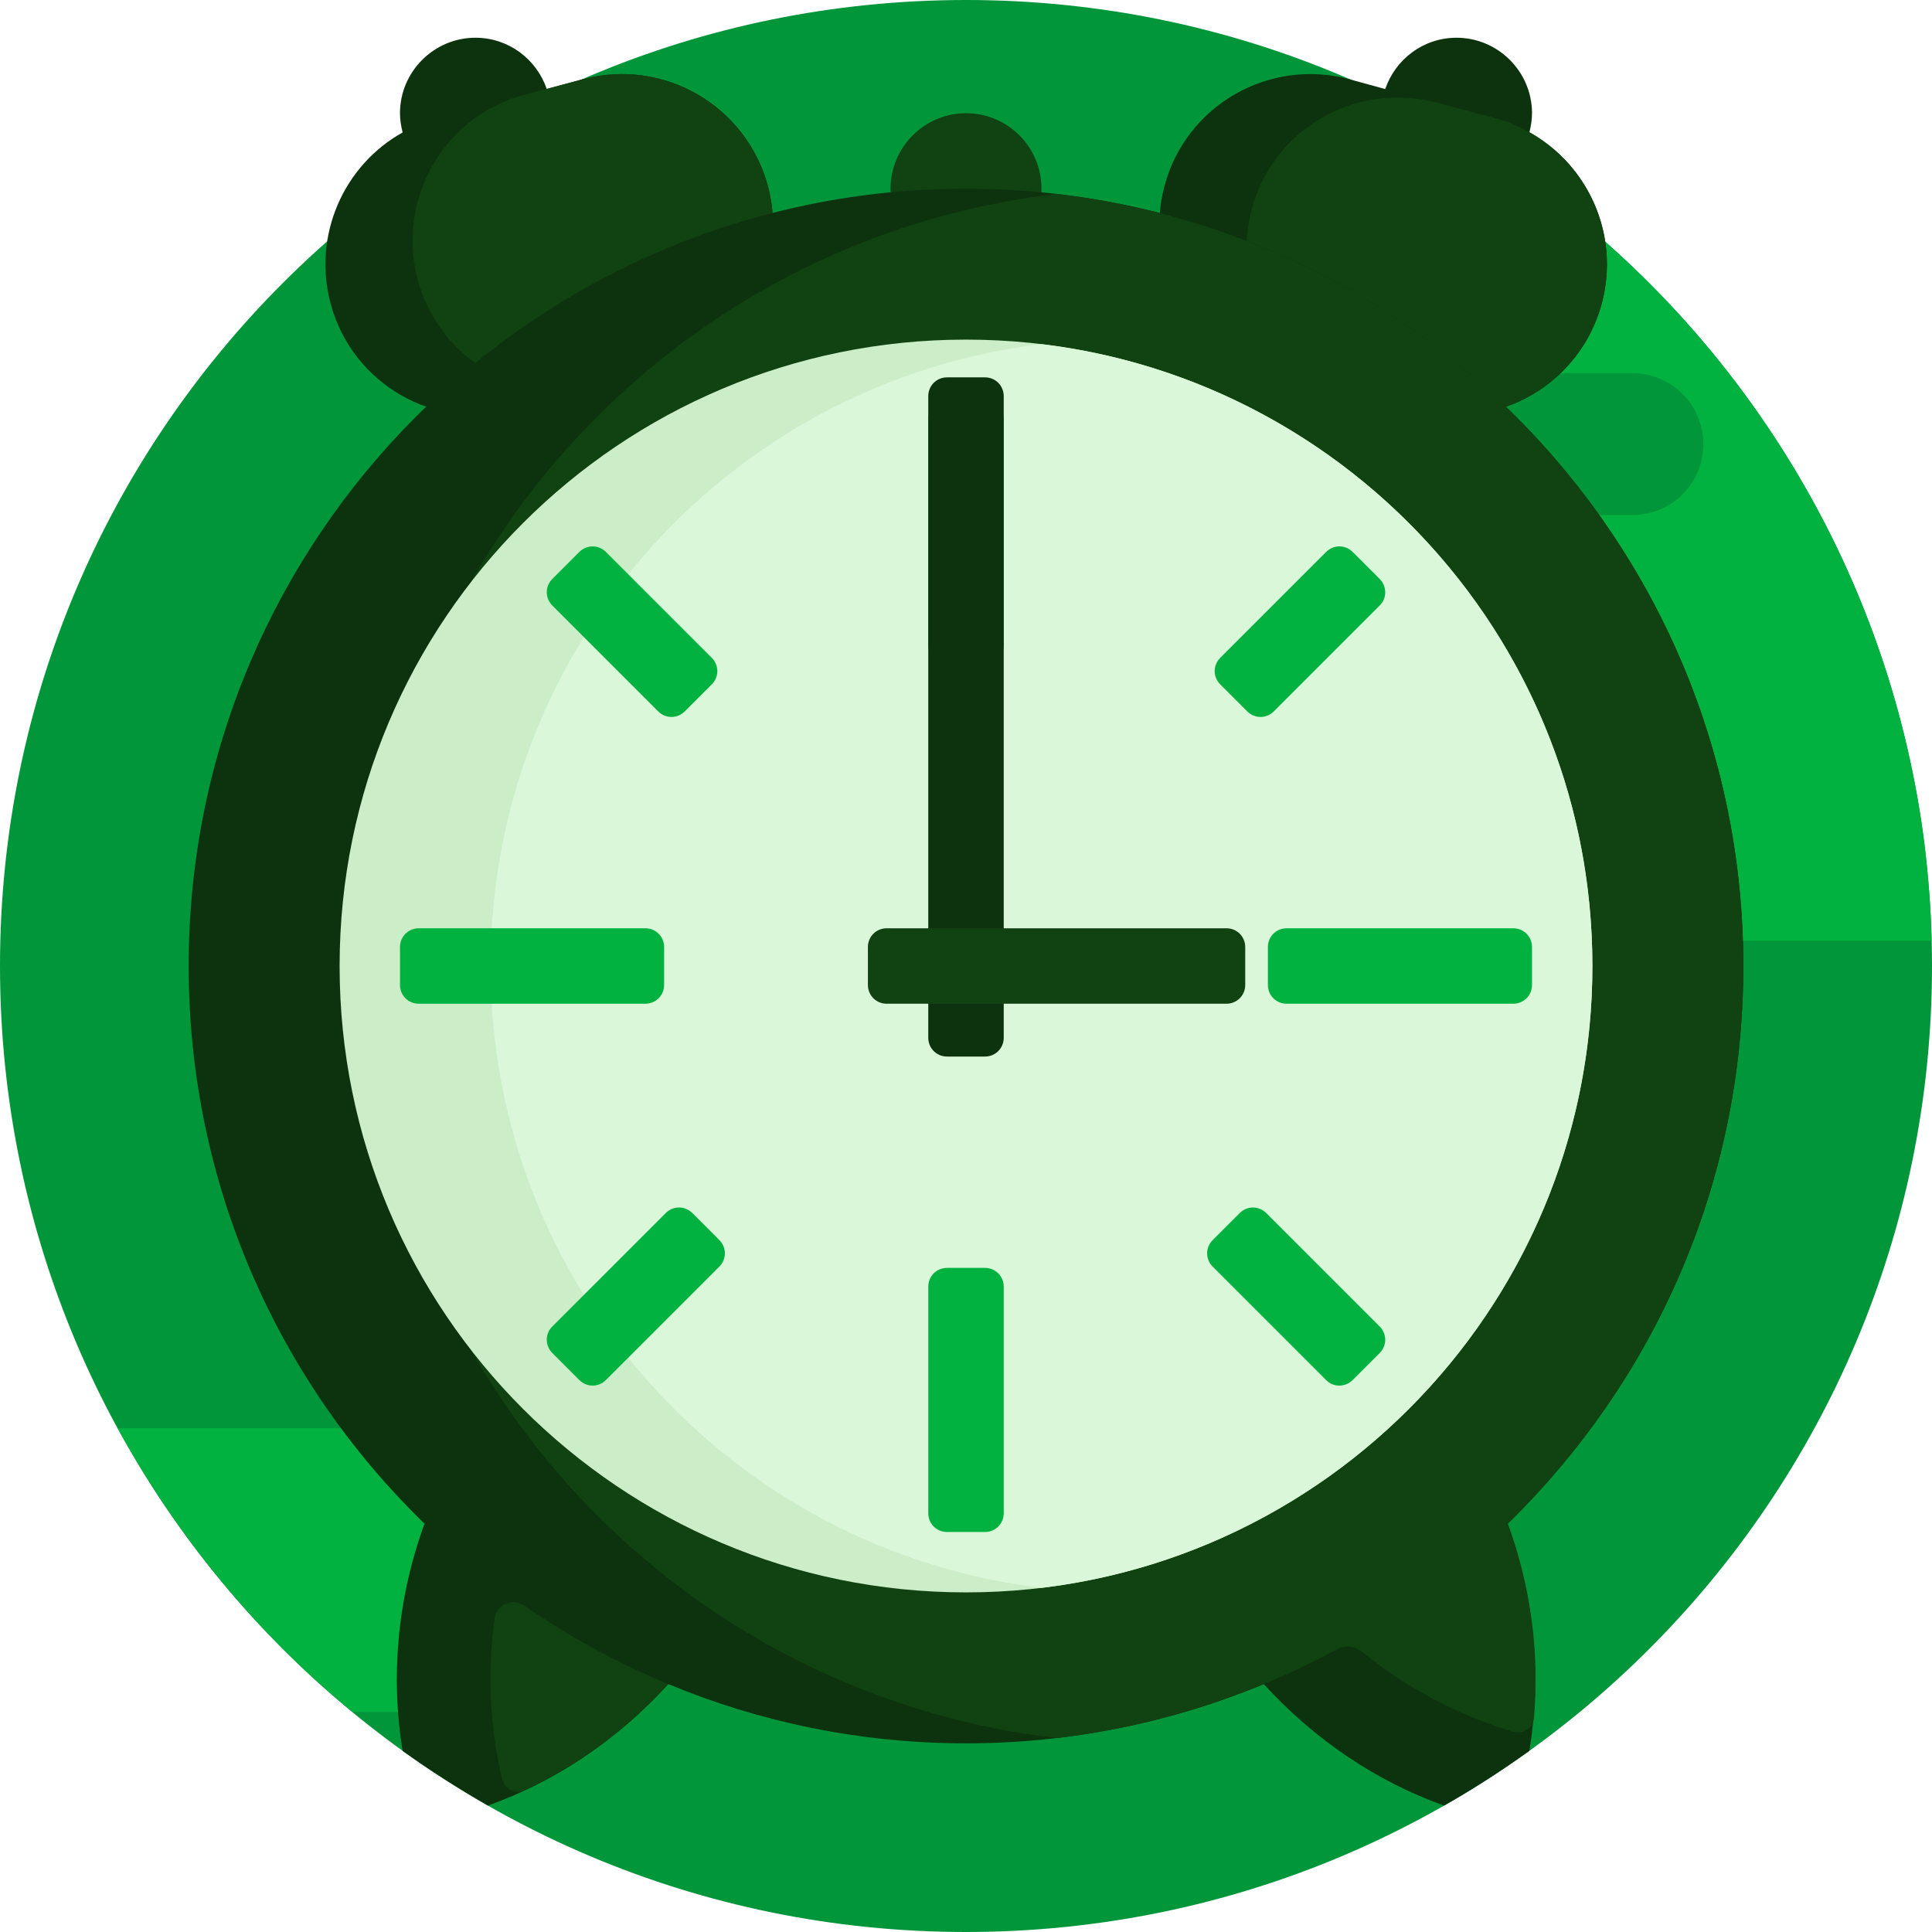
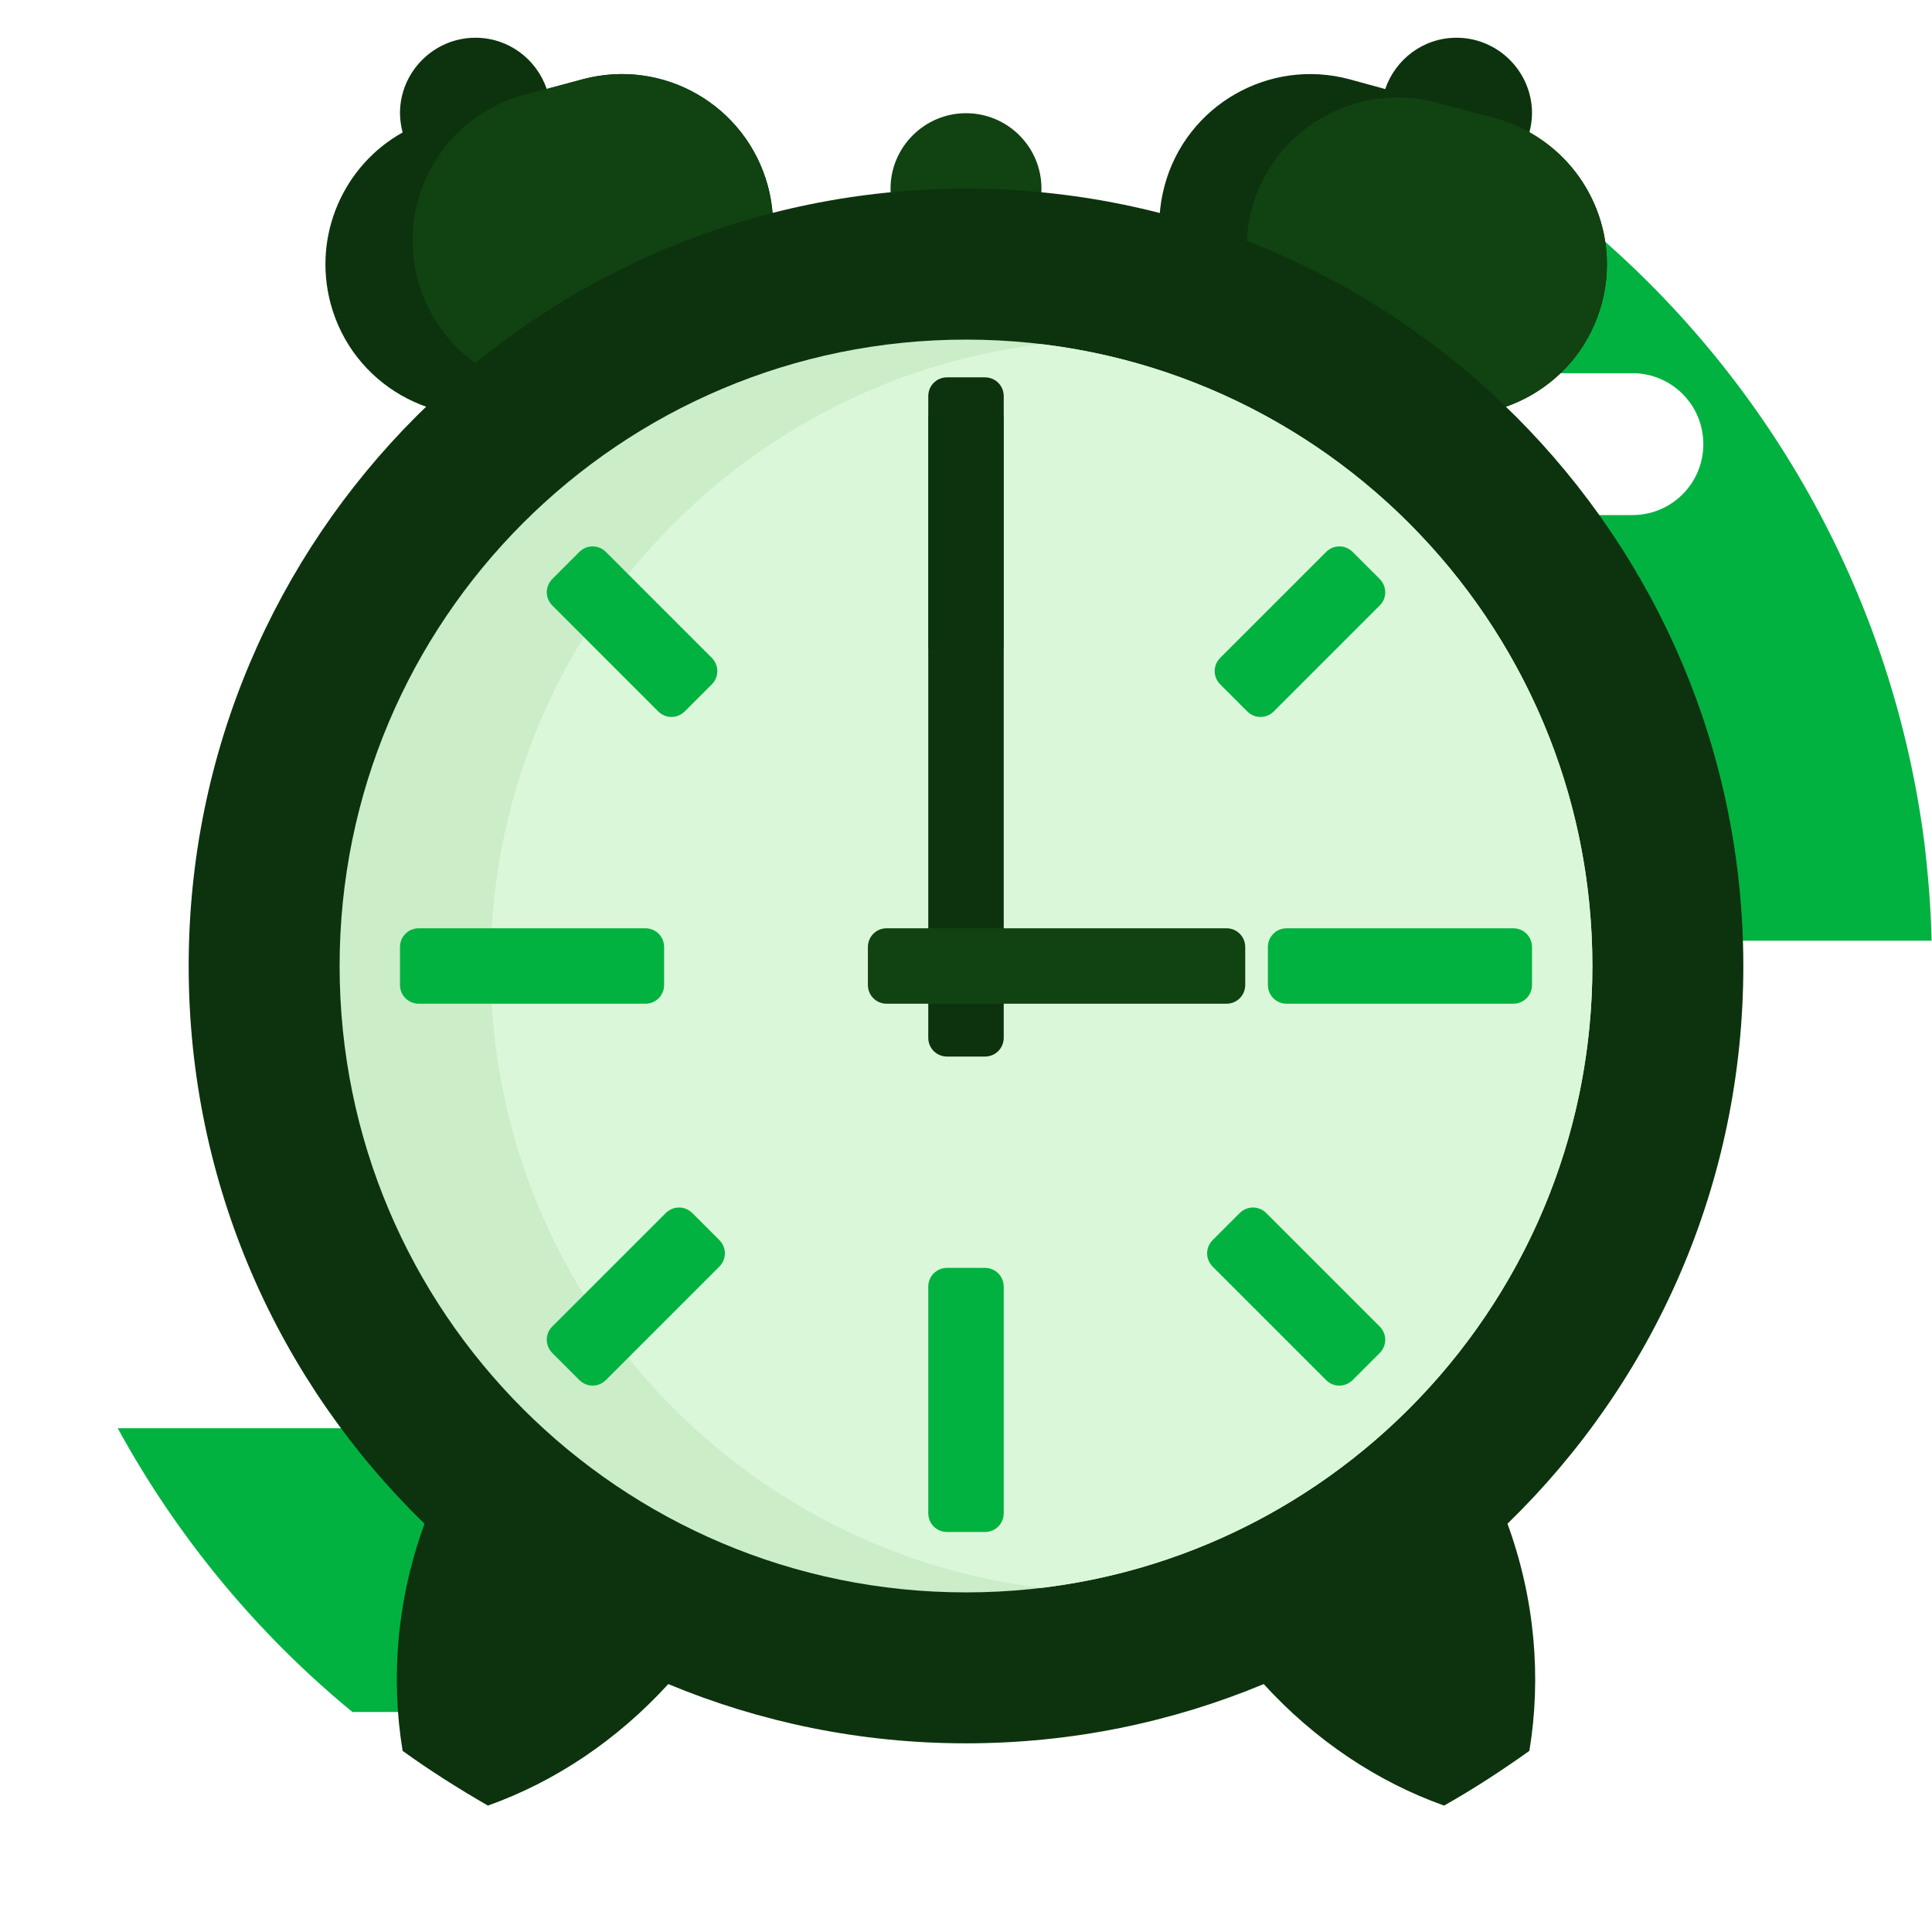
<svg xmlns="http://www.w3.org/2000/svg" id="Слой_1" x="0px" y="0px" viewBox="-41 164.9 512 512" style="enable-background:new -41 164.9 512 512;" xml:space="preserve">
  <style type="text/css"> .st0{fill:#01963A;} .st1{fill:#02B241;} .st2{fill:#114211;} .st3{fill:#0D330E;} .st4{fill:#CBEDC8;} .st5{fill:#DBF7D9;} </style>
-   <path class="st0" d="M471,420.9c0,141.4-114.6,256-256,256s-256-114.6-256-256s114.6-256,256-256S471,279.5,471,420.9z" />
  <path class="st1" d="M470.9,414.2H323.7c-5.2,0-9.9-2.1-13.3-5.5c-3.4-3.4-5.5-8.1-5.5-13.3c0-10.4,8.4-18.8,18.8-18.8h57.2 c5.2,0,9.9-2.1,13.3-5.5c3.4-3.4,5.5-8.1,5.5-13.3c0-10.4-8.4-18.8-18.8-18.8h-16c-5.2,0-9.9-2.1-13.3-5.5 c-3.4-3.4-5.5-8.1-5.5-13.3c0-10.4,8.4-18.8,18.8-18.8h26.7c5.2,0,9.9-2.1,13.3-5.5c3.4-3.4,5.5-8.1,5.5-13.3 c0-10.4-8.4-18.8-18.8-18.8h-37.5c-5.2,0-9.9-2.1-13.3-5.5c-3.4-3.4-5.5-8.1-5.5-13.3c0-10.4,8.4-18.8,18.8-18.8h27.1 c47.2,40.3,79.5,97.5,87.8,162.2C470,396.9,470.7,405.5,470.9,414.2z" />
  <path class="st1" d="M133.1,599.8c0,10.4-8.4,18.8-18.8,18.8H52.4C27.2,597.9,6,572.3-9.8,543.4h86.5c10.4,0,18.8,8.4,18.8,18.8 c0,5.2,2.1,9.9,5.5,13.3c3.4,3.4,8.1,5.5,13.3,5.5s9.9,2.1,13.3,5.5C131,589.9,133.1,594.6,133.1,599.8z" />
  <path class="st2" d="M235,214.9c0,11-9,20-20,20s-20-9-20-20s9-20,20-20S235,203.8,235,214.9z" />
  <path class="st3" d="M162.5,214.2c5.7,21.3-6.9,43.3-28.3,49l-38.6,10.4c-21.3,5.7-43.3-6.9-49-28.3c-4.8-18.1,3.5-36.6,19.1-45.3 c-0.4-1.6-0.7-3.3-0.7-5.1c0-11,9-20,20-20c8.8,0,16.2,5.7,18.9,13.6l9.5-2.6C134.8,180.2,156.7,192.8,162.5,214.2z M364.3,200 c0.4-1.6,0.7-3.3,0.7-5.1c0-11-9-20-20-20c-8.8,0-16.2,5.7-18.9,13.6l-9.5-2.6c-21.3-5.7-43.3,6.9-49,28.3 c-5.7,21.3,6.9,43.3,28.3,49l38.6,10.4c21.3,5.7,43.3-6.9,49-28.3C388.3,227.2,380,208.7,364.3,200z" />
  <path class="st2" d="M162.5,214.2c5.7,21.3-6.9,43.3-28.3,49l-15.5,4.1c-21.3,5.7-43.3-6.9-49-28.3c-5.7-21.3,6.9-43.3,28.3-49 l15.5-4.1C134.8,180.2,156.7,192.8,162.5,214.2z M355.2,196.2l-15.5-4.1c-21.3-5.7-43.3,6.9-49,28.3s6.9,43.3,28.3,49l15.5,4.1 c21.3,5.7,43.3-6.9,49-28.3C389.2,223.9,376.5,202,355.2,196.2z" />
  <path class="st3" d="M358.5,568.7c7.3,20,9,40.8,5.8,60.2c-7.3,5.2-14.8,10.1-22.6,14.5c-17.7-6.3-34.2-17.3-47.8-32.2 c-24.3,10.1-50.9,15.7-78.9,15.7s-54.6-5.6-78.9-15.7c-13.6,14.9-30.1,25.9-47.8,32.2c-7.8-4.5-15.4-9.3-22.6-14.5 c-3.2-19.4-1.5-40.2,5.8-60.2C32.9,531.2,9,478.9,9,420.9c0-113.8,92.2-206,206-206s206,92.2,206,206 C421,478.9,397.1,531.2,358.5,568.7z" />
-   <path class="st2" d="M97.9,590.4c11.9,8.2,24.7,15.2,38.2,20.8c-11.1,12.2-24.1,21.7-38.1,28.2c-2.4,1.1-5.2-0.3-5.9-2.9l0-0.1 c-3.3-13.6-4-28.2-2-42.8C90.6,590.1,94.8,588.3,97.9,590.4z M421,420.9c0-105.7-79.5-192.7-182-204.6 C136.5,228.2,57,315.2,57,420.9s79.5,192.7,182,204.6c26.6-3.1,51.7-11.3,74.3-23.5c2.1-1.2,4.7-0.9,6.6,0.6 c12.1,9.8,25.8,17,40.1,21.2l0.1,0c2.5,0.8,5.2-1,5.4-3.6c1.5-16.8-0.7-34.5-6.9-51.5C397,531.2,421,478.9,421,420.9z" />
  <path class="st4" d="M381,420.9c0,91.7-74.3,166-166,166s-166-74.3-166-166s74.3-166,166-166S381,329.2,381,420.9z" />
  <path class="st5" d="M381,420.9c0,84.9-63.8,154.9-146,164.8c-82.2-9.9-146-79.9-146-164.8S152.8,266,235,256.1 C317.2,266,381,336,381,420.9z" />
  <path class="st1" d="M225,275.9v60c0,2.8-2.2,5-5,5h-10c-2.8,0-5-2.2-5-5v-60c0-2.8,2.2-5,5-5h10C222.8,270.9,225,273.1,225,275.9z M220,500.9h-10c-2.8,0-5,2.2-5,5v60c0,2.8,2.2,5,5,5h10c2.8,0,5-2.2,5-5v-60C225,503.1,222.8,500.9,220,500.9z M135,425.9v-10 c0-2.8-2.2-5-5-5H70c-2.8,0-5,2.2-5,5v10c0,2.8,2.2,5,5,5h60C132.8,430.9,135,428.7,135,425.9z M360,410.9h-60c-2.8,0-5,2.2-5,5v10 c0,2.8,2.2,5,5,5h60c2.8,0,5-2.2,5-5v-10C365,413.1,362.8,410.9,360,410.9z M133.4,353.4c2,2,5.1,2,7.1,0l7.1-7.1c2-2,2-5.1,0-7.1 l-28-28c-2-2-5.1-2-7.1,0l-7.1,7.1c-2,2-2,5.1,0,7.1L133.4,353.4z M294.6,486.4c-2-2-5.1-2-7.1,0l-7.1,7.1c-2,2-2,5.1,0,7.1l30,30 c1.9,2,5.1,2,7.1,0l7.1-7.1c2-2,2-5.1,0-7.1L294.6,486.4z M289.5,353.4c2,2,5.1,2,7.1,0l28-28c2-1.9,2-5.1,0-7.1l-7.1-7.1 c-2-2-5.1-2-7.1,0l-28,28c-2,2-2,5.1,0,7.1L289.5,353.4z M142.5,486.4c-2-2-5.1-2-7.1,0l-30,30c-2,1.9-2,5.1,0,7.1l7.1,7.1 c2,2,5.1,2,7.1,0l30-30c2-2,2-5.1,0-7.1L142.5,486.4z" />
  <path class="st3" d="M225,269.9v170c0,2.8-2.2,5-5,5h-10c-2.8,0-5-2.2-5-5v-170c0-2.8,2.2-5,5-5h10C222.8,264.9,225,267.1,225,269.9 z" />
  <path class="st2" d="M284,430.9h-90c-2.8,0-5-2.2-5-5v-10c0-2.8,2.2-5,5-5h90c2.8,0,5,2.2,5,5v10C289,428.7,286.8,430.9,284,430.9z" />
</svg>